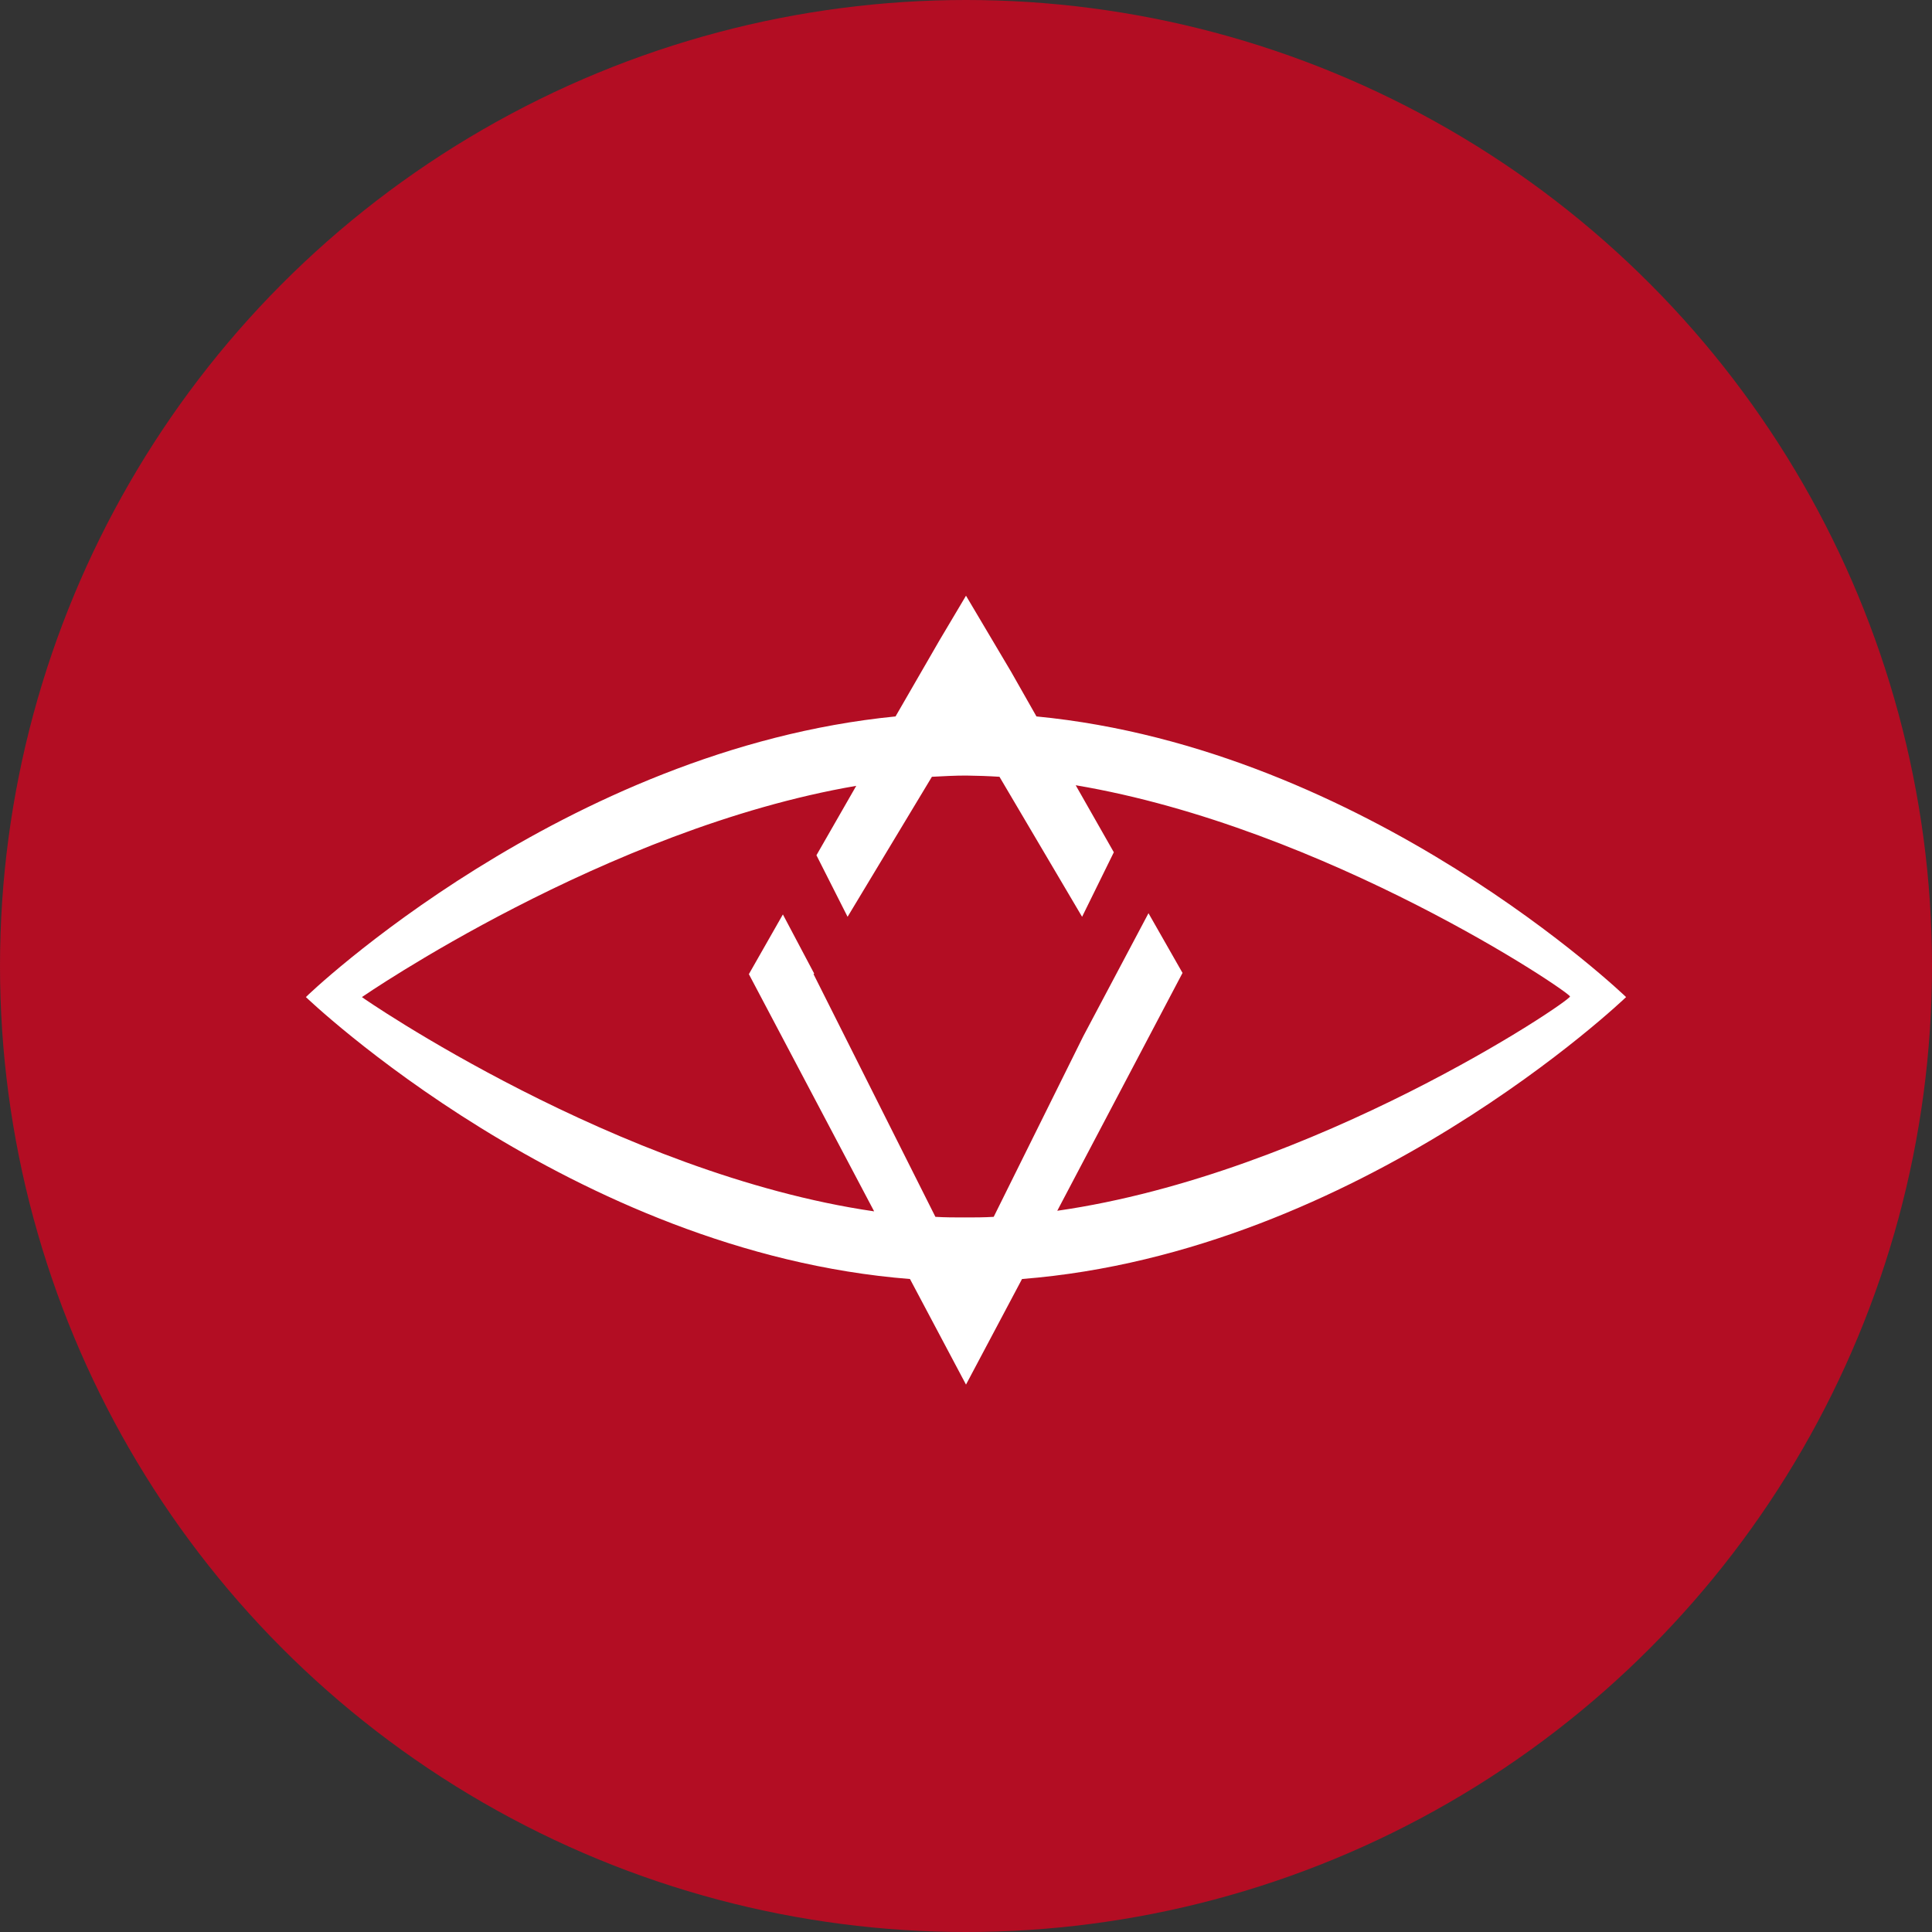
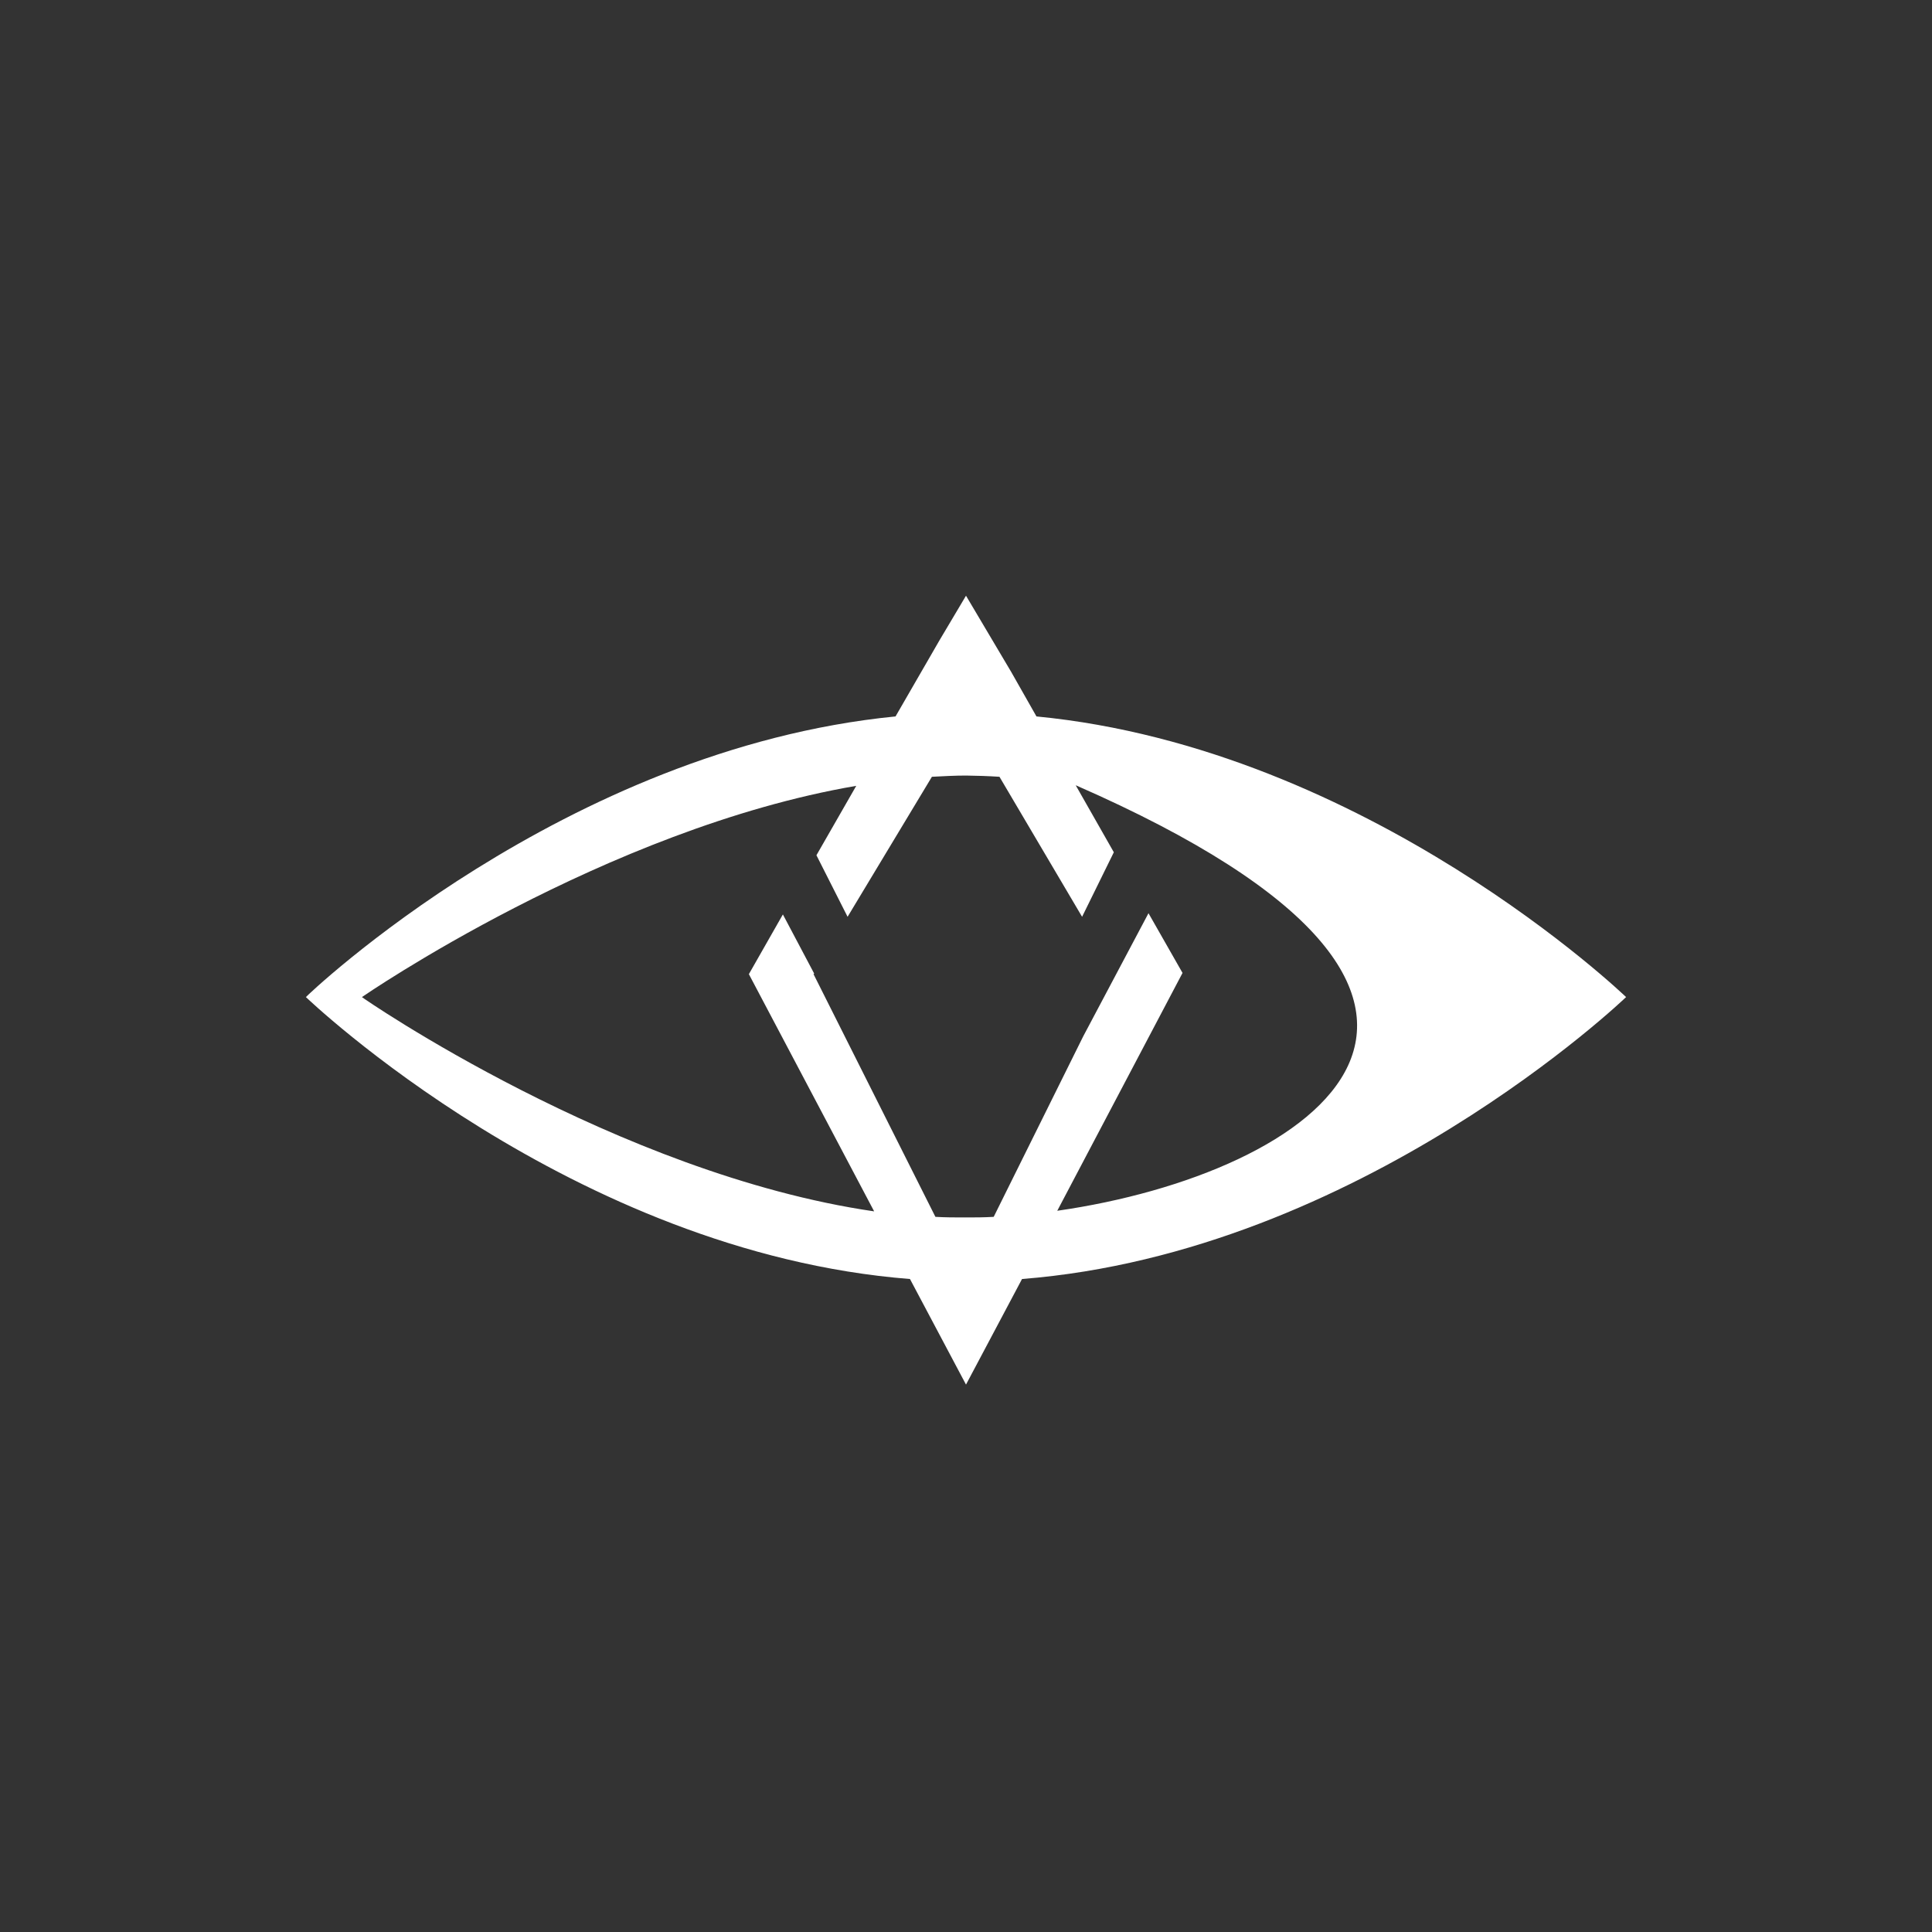
<svg xmlns="http://www.w3.org/2000/svg" width="68" height="68" viewBox="0 0 68 68" fill="none">
  <rect x="0" y="0" width="68" height="68" fill="#333333" stroke="none" />
-   <circle cx="34" cy="34" r="34" fill="#B30D23" />
-   <path fill-rule="evenodd" clip-rule="evenodd" d="M34 48.733L35.972 45.017H35.97C47.882 44.081 57.233 35.094 57.233 35.094C57.233 35.094 48.146 26.342 36.48 25.216L35.587 23.643L34 20.967L33.065 22.54L31.52 25.216C19.852 26.364 10.767 35.073 10.767 35.094C10.767 35.094 20.116 44.081 32.028 45.017L34 48.733ZM30.767 42.636C21.722 41.32 12.717 35.094 12.739 35.094C12.739 35.094 21.316 29.168 30.137 27.659L28.736 30.102L29.832 32.268L32.8 27.34L32.8 27.34C33.207 27.319 33.613 27.297 34 27.297C34.393 27.301 34.786 27.315 35.178 27.34L38.086 32.268L39.203 29.997L37.861 27.638C46.684 29.125 55.259 34.923 55.259 35.073C55.259 35.244 46.257 41.32 37.212 42.615L41.621 34.244L40.423 32.142L38.126 36.475L34.975 42.829C34.631 42.85 34.305 42.85 33.96 42.85C33.613 42.85 33.268 42.85 32.923 42.829L28.634 34.287L28.656 34.266L27.555 32.185L26.358 34.287L30.767 42.636Z" fill="white" />
+   <path fill-rule="evenodd" clip-rule="evenodd" d="M34 48.733L35.972 45.017H35.97C47.882 44.081 57.233 35.094 57.233 35.094C57.233 35.094 48.146 26.342 36.48 25.216L35.587 23.643L34 20.967L33.065 22.54L31.52 25.216C19.852 26.364 10.767 35.073 10.767 35.094C10.767 35.094 20.116 44.081 32.028 45.017L34 48.733ZM30.767 42.636C21.722 41.32 12.717 35.094 12.739 35.094C12.739 35.094 21.316 29.168 30.137 27.659L28.736 30.102L29.832 32.268L32.8 27.34L32.8 27.34C33.207 27.319 33.613 27.297 34 27.297C34.393 27.301 34.786 27.315 35.178 27.34L38.086 32.268L39.203 29.997L37.861 27.638C55.259 35.244 46.257 41.32 37.212 42.615L41.621 34.244L40.423 32.142L38.126 36.475L34.975 42.829C34.631 42.85 34.305 42.85 33.96 42.85C33.613 42.85 33.268 42.85 32.923 42.829L28.634 34.287L28.656 34.266L27.555 32.185L26.358 34.287L30.767 42.636Z" fill="white" />
</svg>